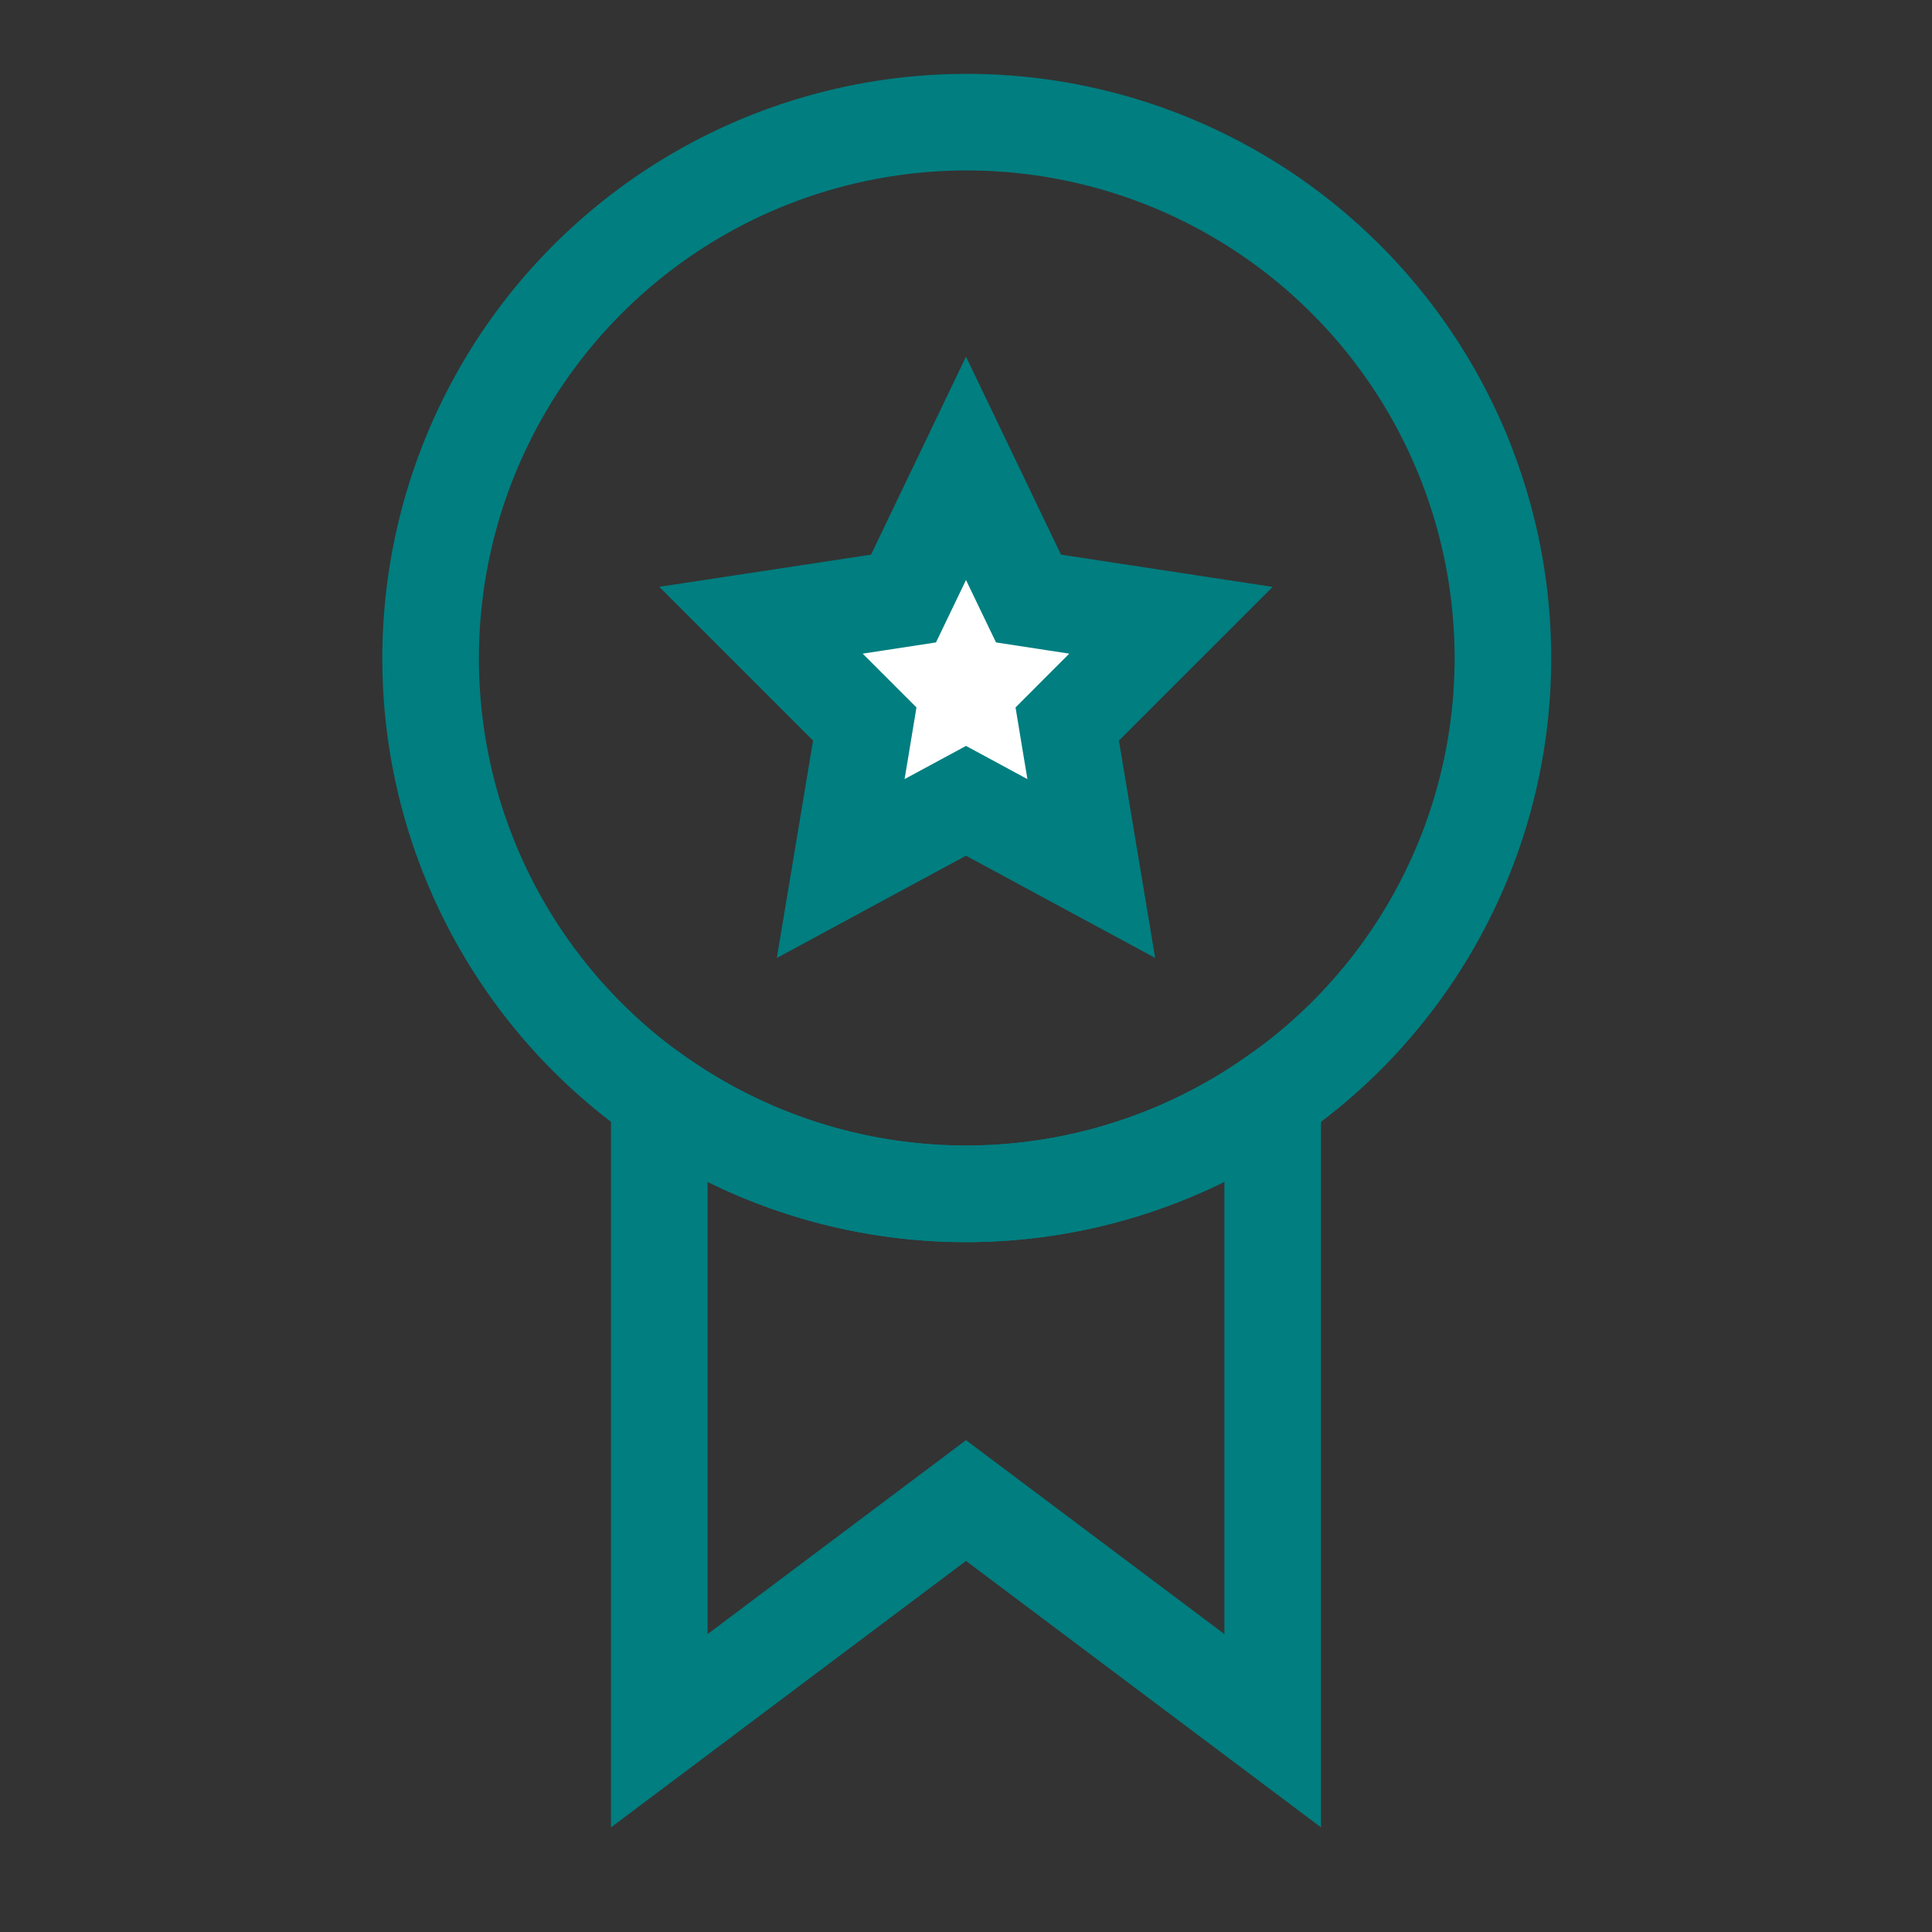
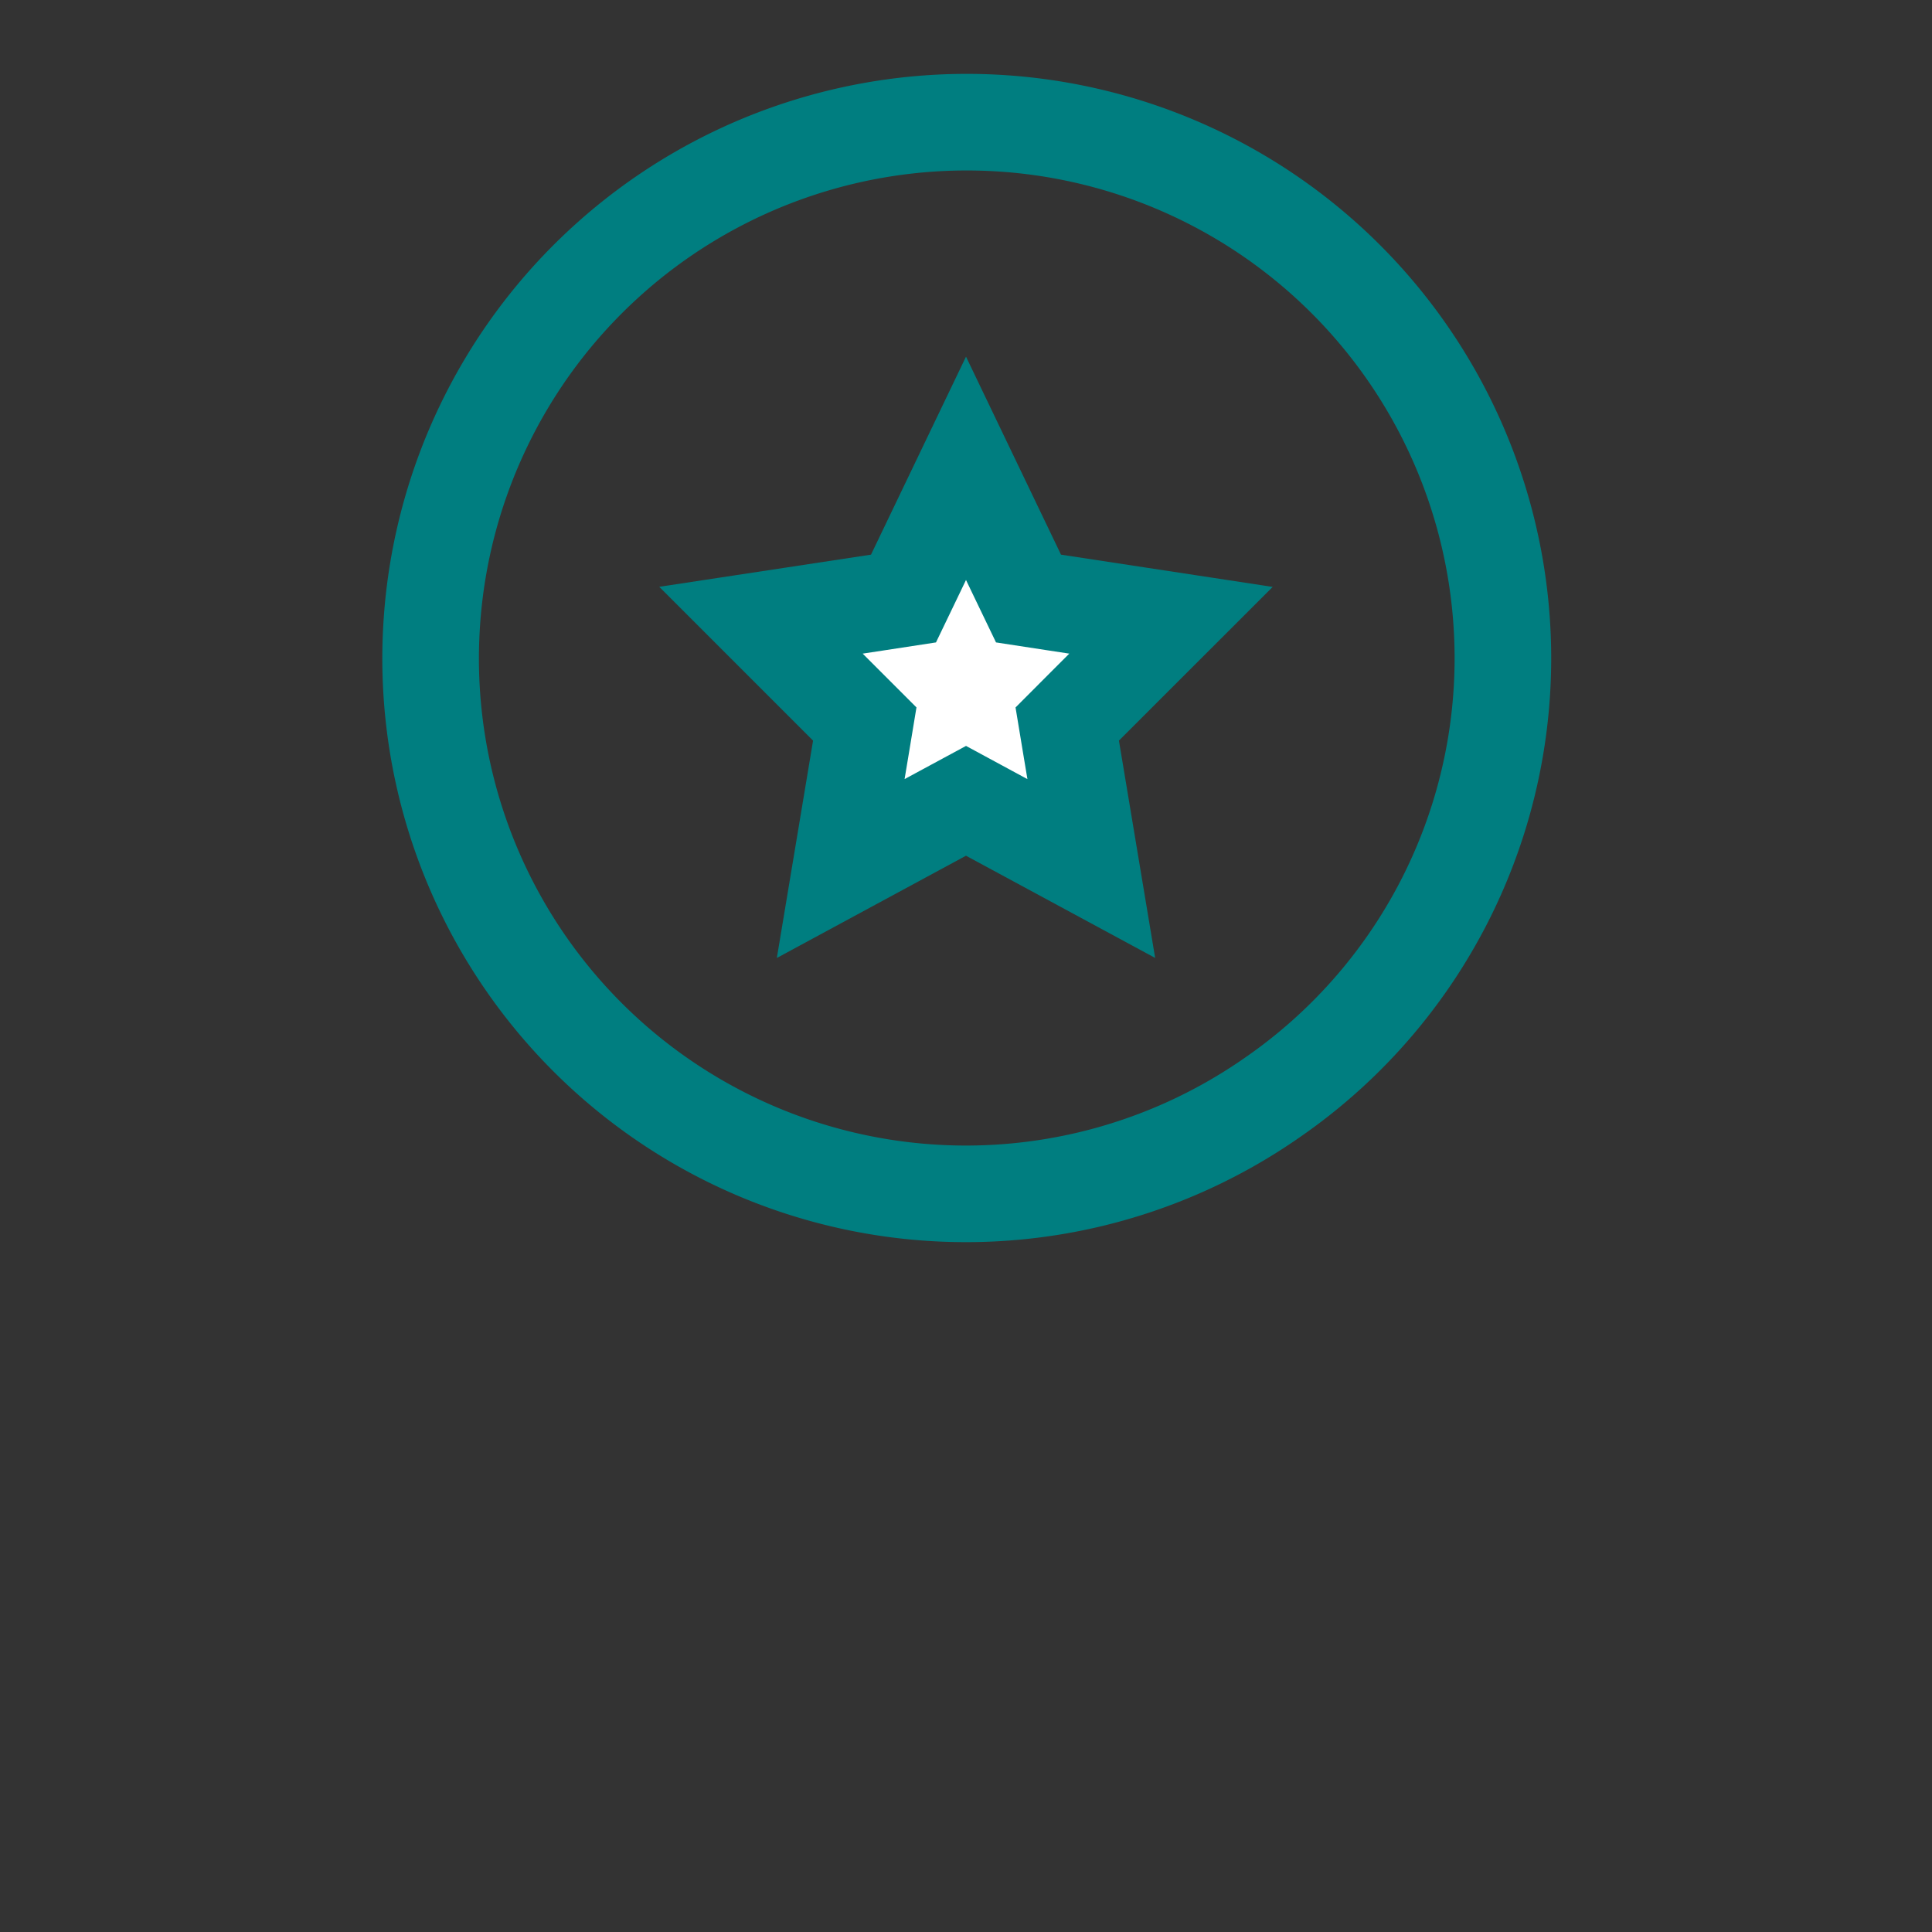
<svg xmlns="http://www.w3.org/2000/svg" width="40" height="40" fill="none" viewBox="0 0 40 40">
  <rect x="0" y="0" width="40" height="40" fill="#333333" stroke="none" />
  <path stroke="#007E80" stroke-linecap="square" stroke-miterlimit="10" stroke-width="2" d="M31.116 13.617a11.049 11.049 0 0 1-4.766 9.1A11.083 11.083 0 0 1 8.94 12.9a11.1 11.1 0 0 1 22.176.717Z" />
  <path fill="#fff" stroke="#007E80" stroke-width="2" d="m20 9.696 1.065 2.22.229.476.522.08 2.428.37-1.785 1.784-.363.364.084.508.414 2.484-2.119-1.145L20 16.58l-.476.257-2.118 1.145.414-2.484.084-.508-.364-.364-1.785-1.785 2.429-.369.522-.08.229-.476L20 9.696Z" />
-   <path stroke="#007E80" stroke-linecap="square" stroke-miterlimit="10" stroke-width="2" d="M26.35 22.717v13.116L20 31.067l-6.35 4.766V22.717a11.084 11.084 0 0 0 12.7 0Z" />
</svg>